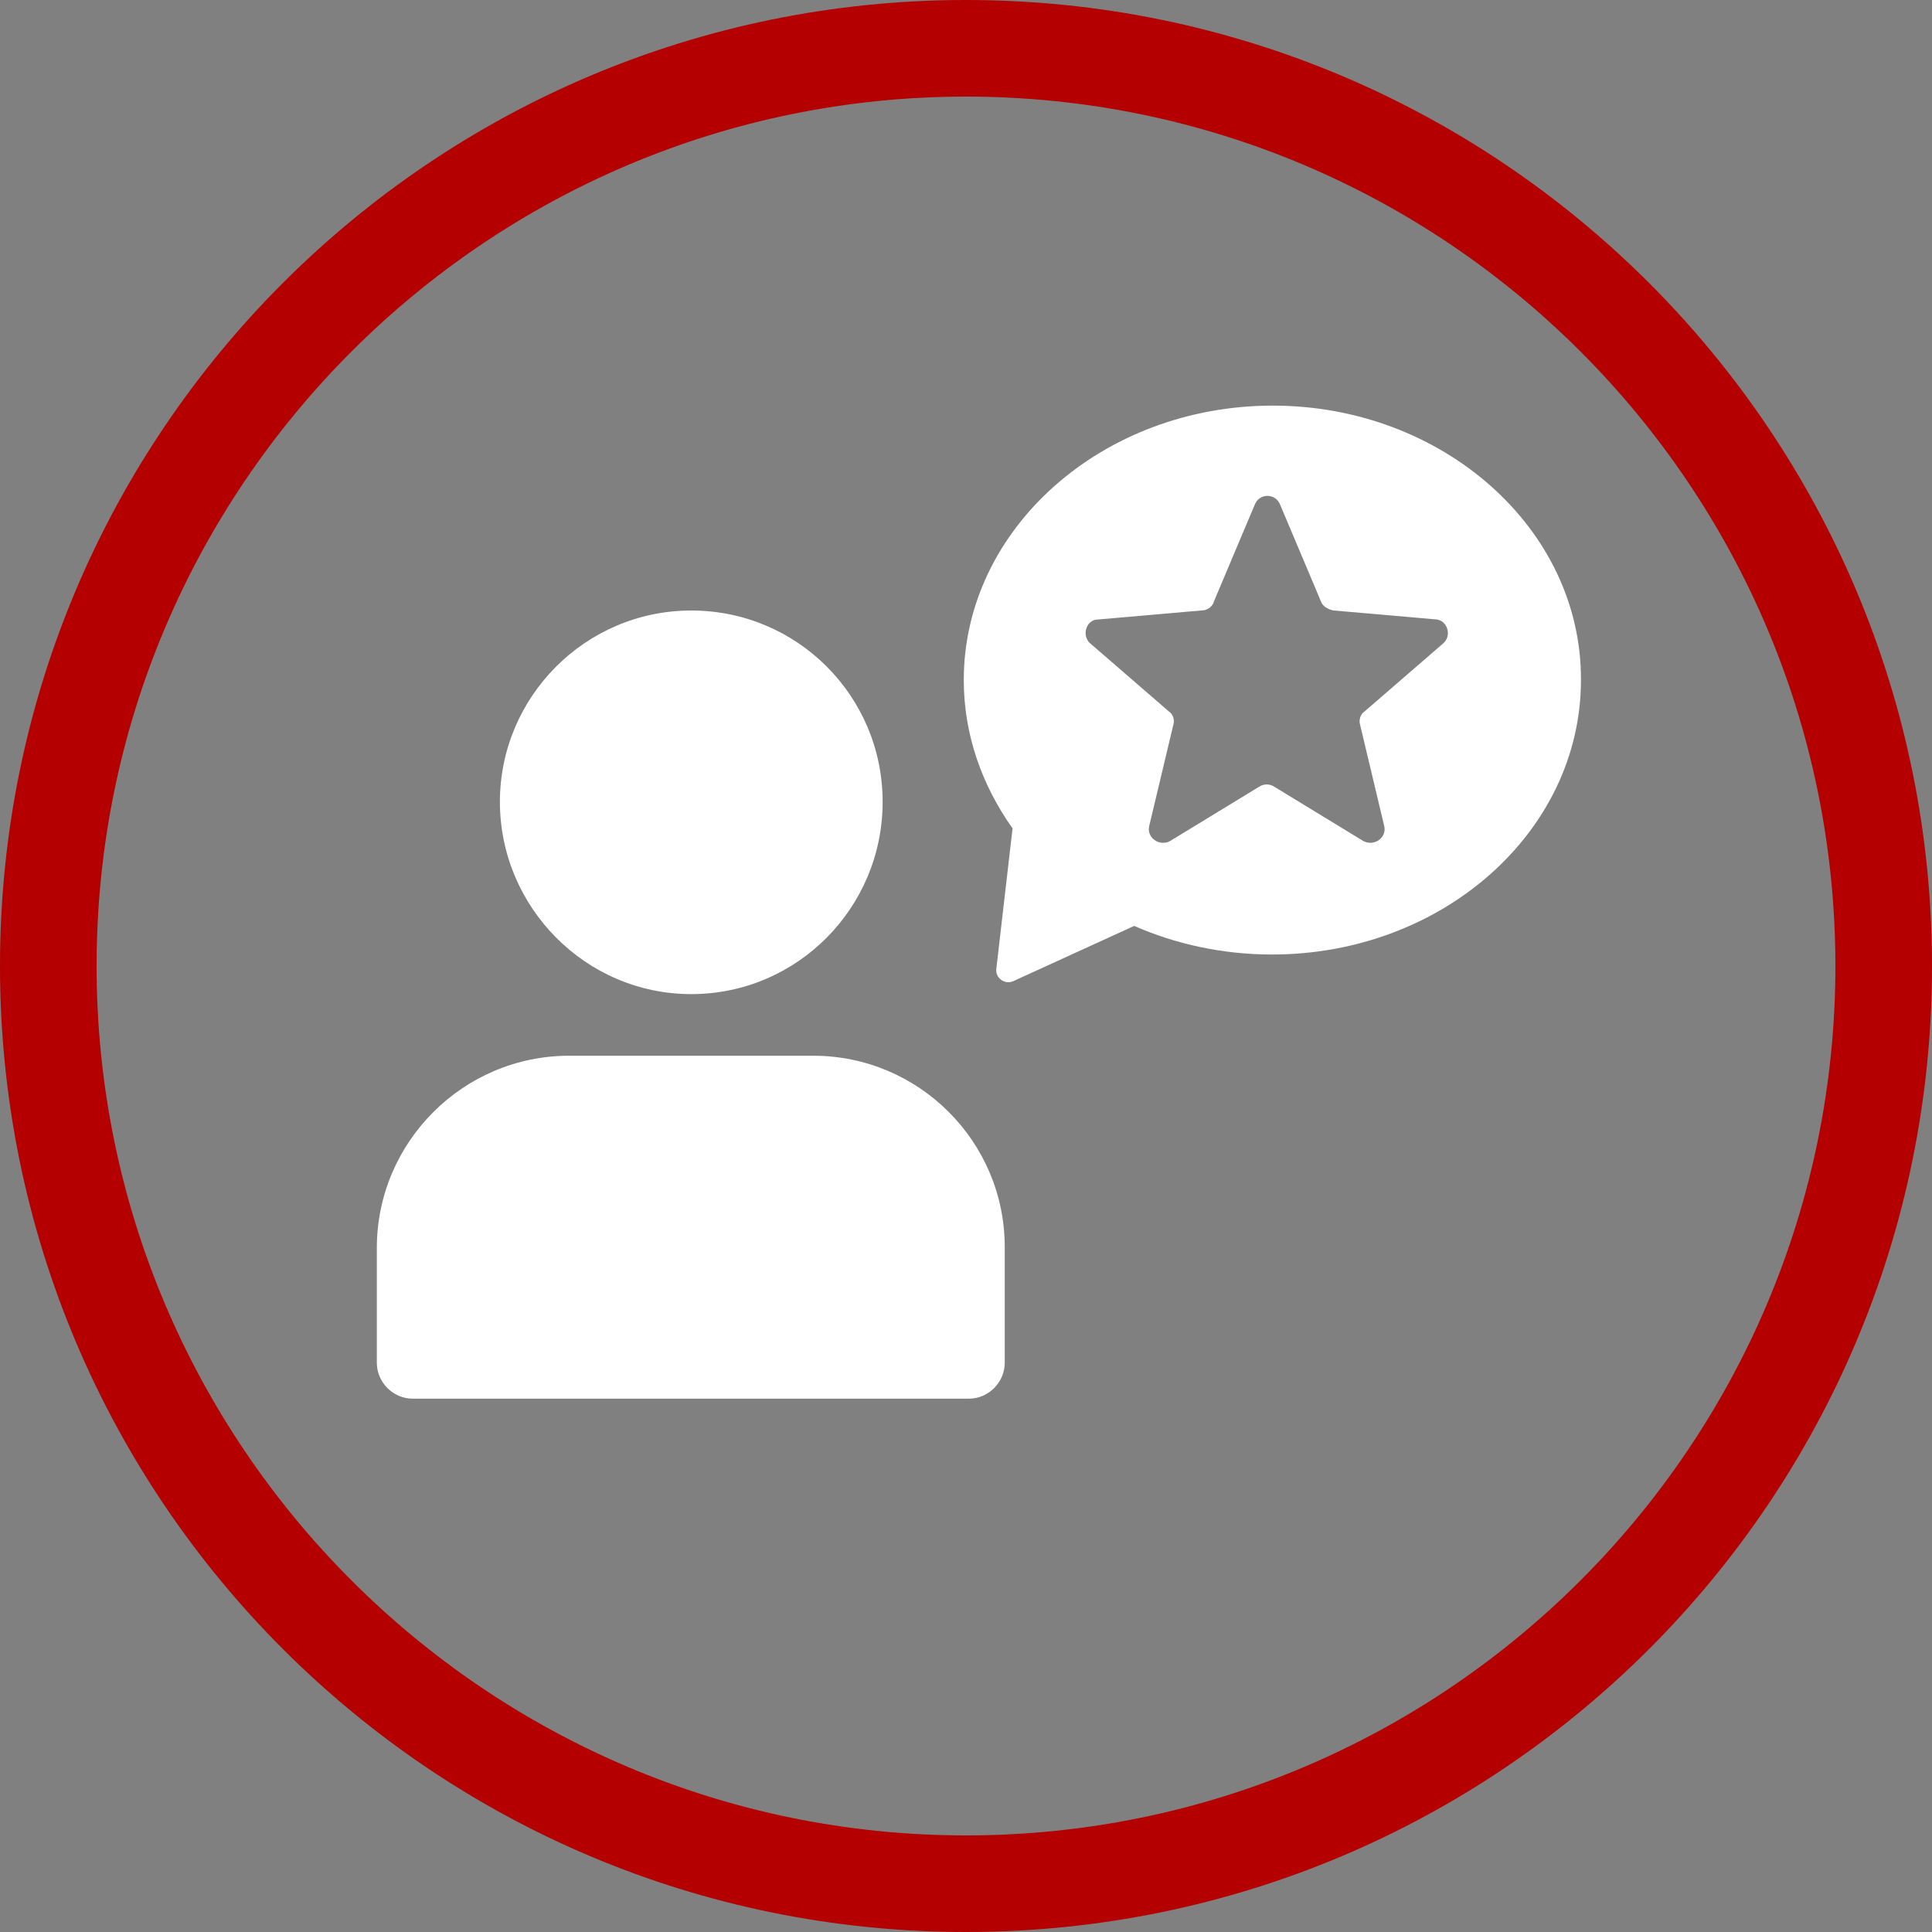
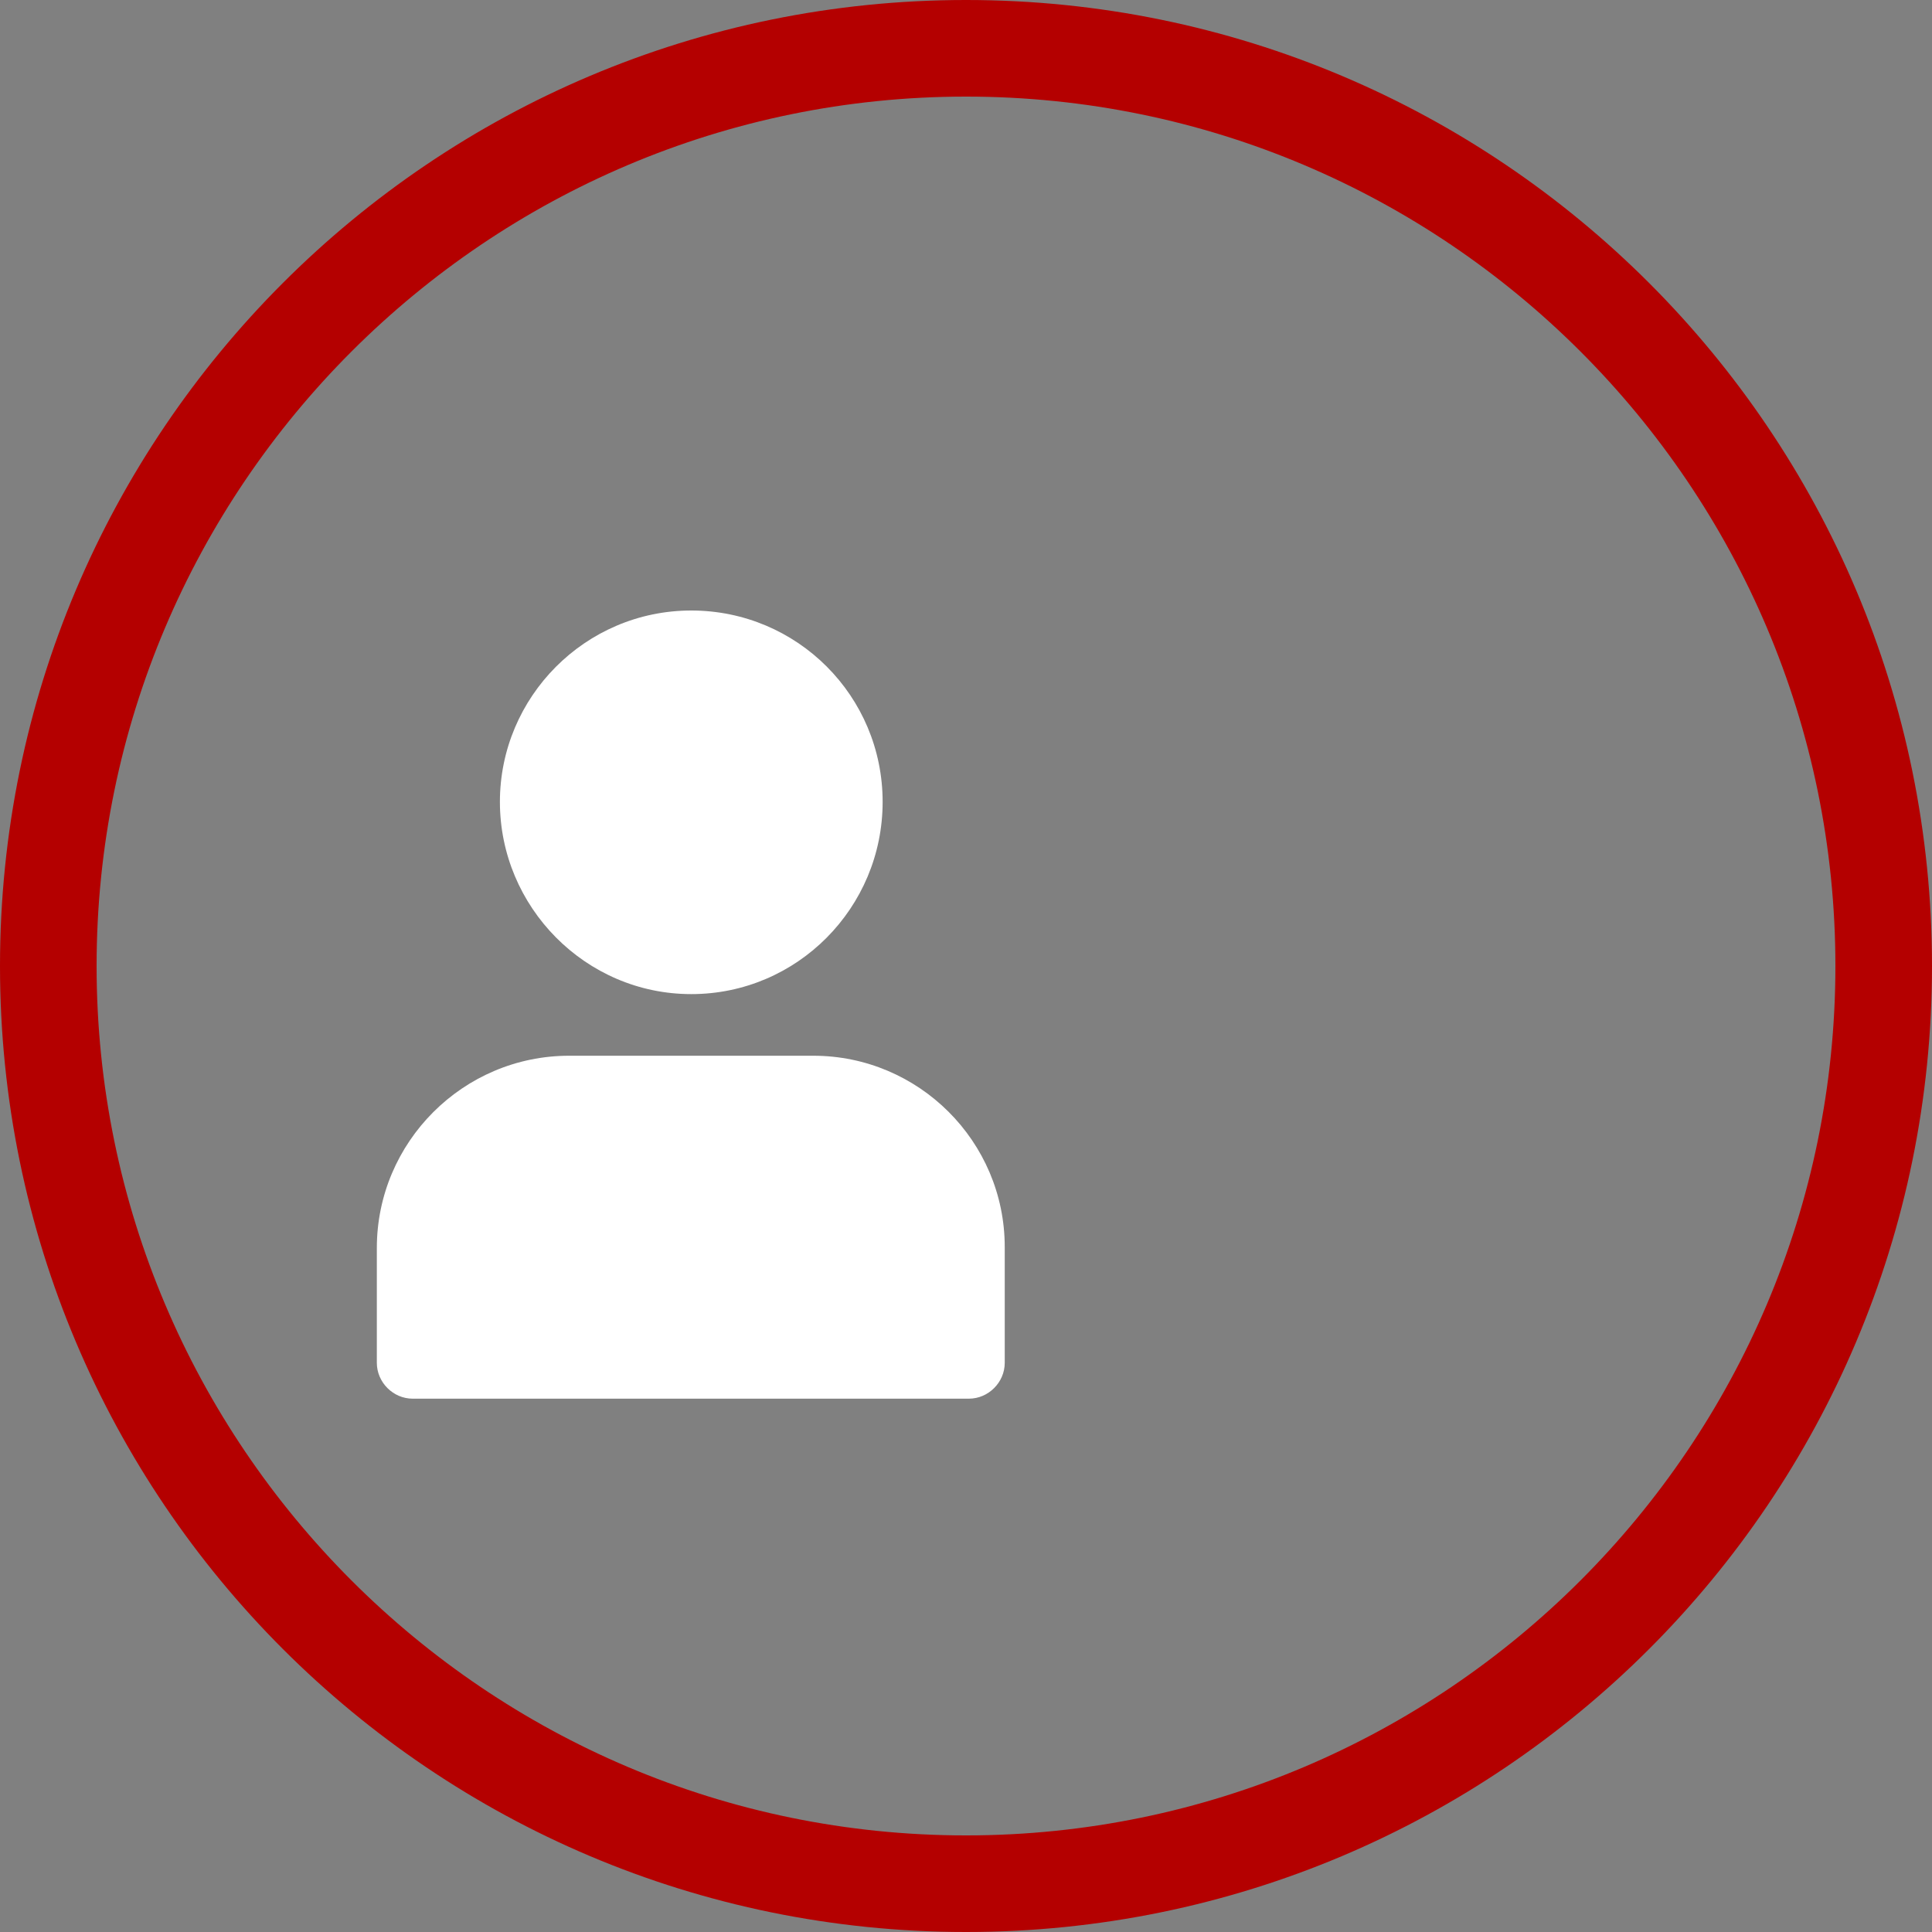
<svg xmlns="http://www.w3.org/2000/svg" version="1.1" id="Laag_1" x="0px" y="0px" viewBox="0 0 200 200" style="enable-background:new 0 0 200 200;" xml:space="preserve">
  <rect x="0" y="0" width="200" height="200" fill="#808080" stroke="none" />
  <style type="text/css">
	.st0{fill:#B40000;}
	.st1{fill:#FFFFFF;}
</style>
  <g>
    <path class="st0" d="M100,10c49.63,0,90,40.37,90,90s-40.37,90-90,90s-90-40.37-90-90S50.37,10,100,10 M100,0   C44.77,0,0,44.77,0,100s44.77,100,100,100s100-44.77,100-100S155.23,0,100,0L100,0z" />
  </g>
  <g>
    <path class="st1" d="M84.2,109.29H58.91c-10.96,0-19.9,8.94-19.9,19.9v11.89c0,2.02,1.69,3.71,3.71,3.71h57.58   c2.02,0,3.71-1.69,3.71-3.71l0-11.97C104.02,118.14,95.08,109.29,84.2,109.29L84.2,109.29z" />
    <path class="st1" d="M71.56,102.91c10.96,0,19.81-8.94,19.81-19.9S82.52,63.2,71.56,63.2s-19.81,8.94-19.81,19.81   S60.6,102.91,71.56,102.91z" />
  </g>
-   <path class="st1" d="M131.75,41.99c-17.6,0-31.98,12.72-31.98,28.41c0,5.66,1.89,10.91,5.05,15.35l-1.68,14.54  c-0.13,0.94,0.88,1.68,1.75,1.28l12.52-5.72c4.31,1.89,9.16,2.96,14.27,2.96c17.64,0,31.98-12.72,31.98-28.41  C163.73,54.72,149.35,41.99,131.75,41.99z M149.38,66.62L149.38,66.62l-8.11,7.02c-0.47,0.31-0.62,0.94-0.47,1.4l2.49,10.45  c0.31,1.25-1.09,2.18-2.18,1.56l-9.2-5.61c-0.47-0.31-1.09-0.31-1.56,0l-9.2,5.61c-1.09,0.62-2.49-0.31-2.18-1.56l2.49-10.45  c0.16-0.47,0-1.09-0.47-1.4l-8.11-7.02c-0.94-0.78-0.47-2.49,0.78-2.49l10.76-0.94c0.47,0,1.09-0.31,1.25-0.94l4.21-9.98  c0.47-1.25,2.18-1.25,2.65,0l4.21,9.98c0.16,0.47,0.62,0.78,1.25,0.94l10.76,0.94C149.85,64.28,150.32,65.84,149.38,66.62z" />
</svg>